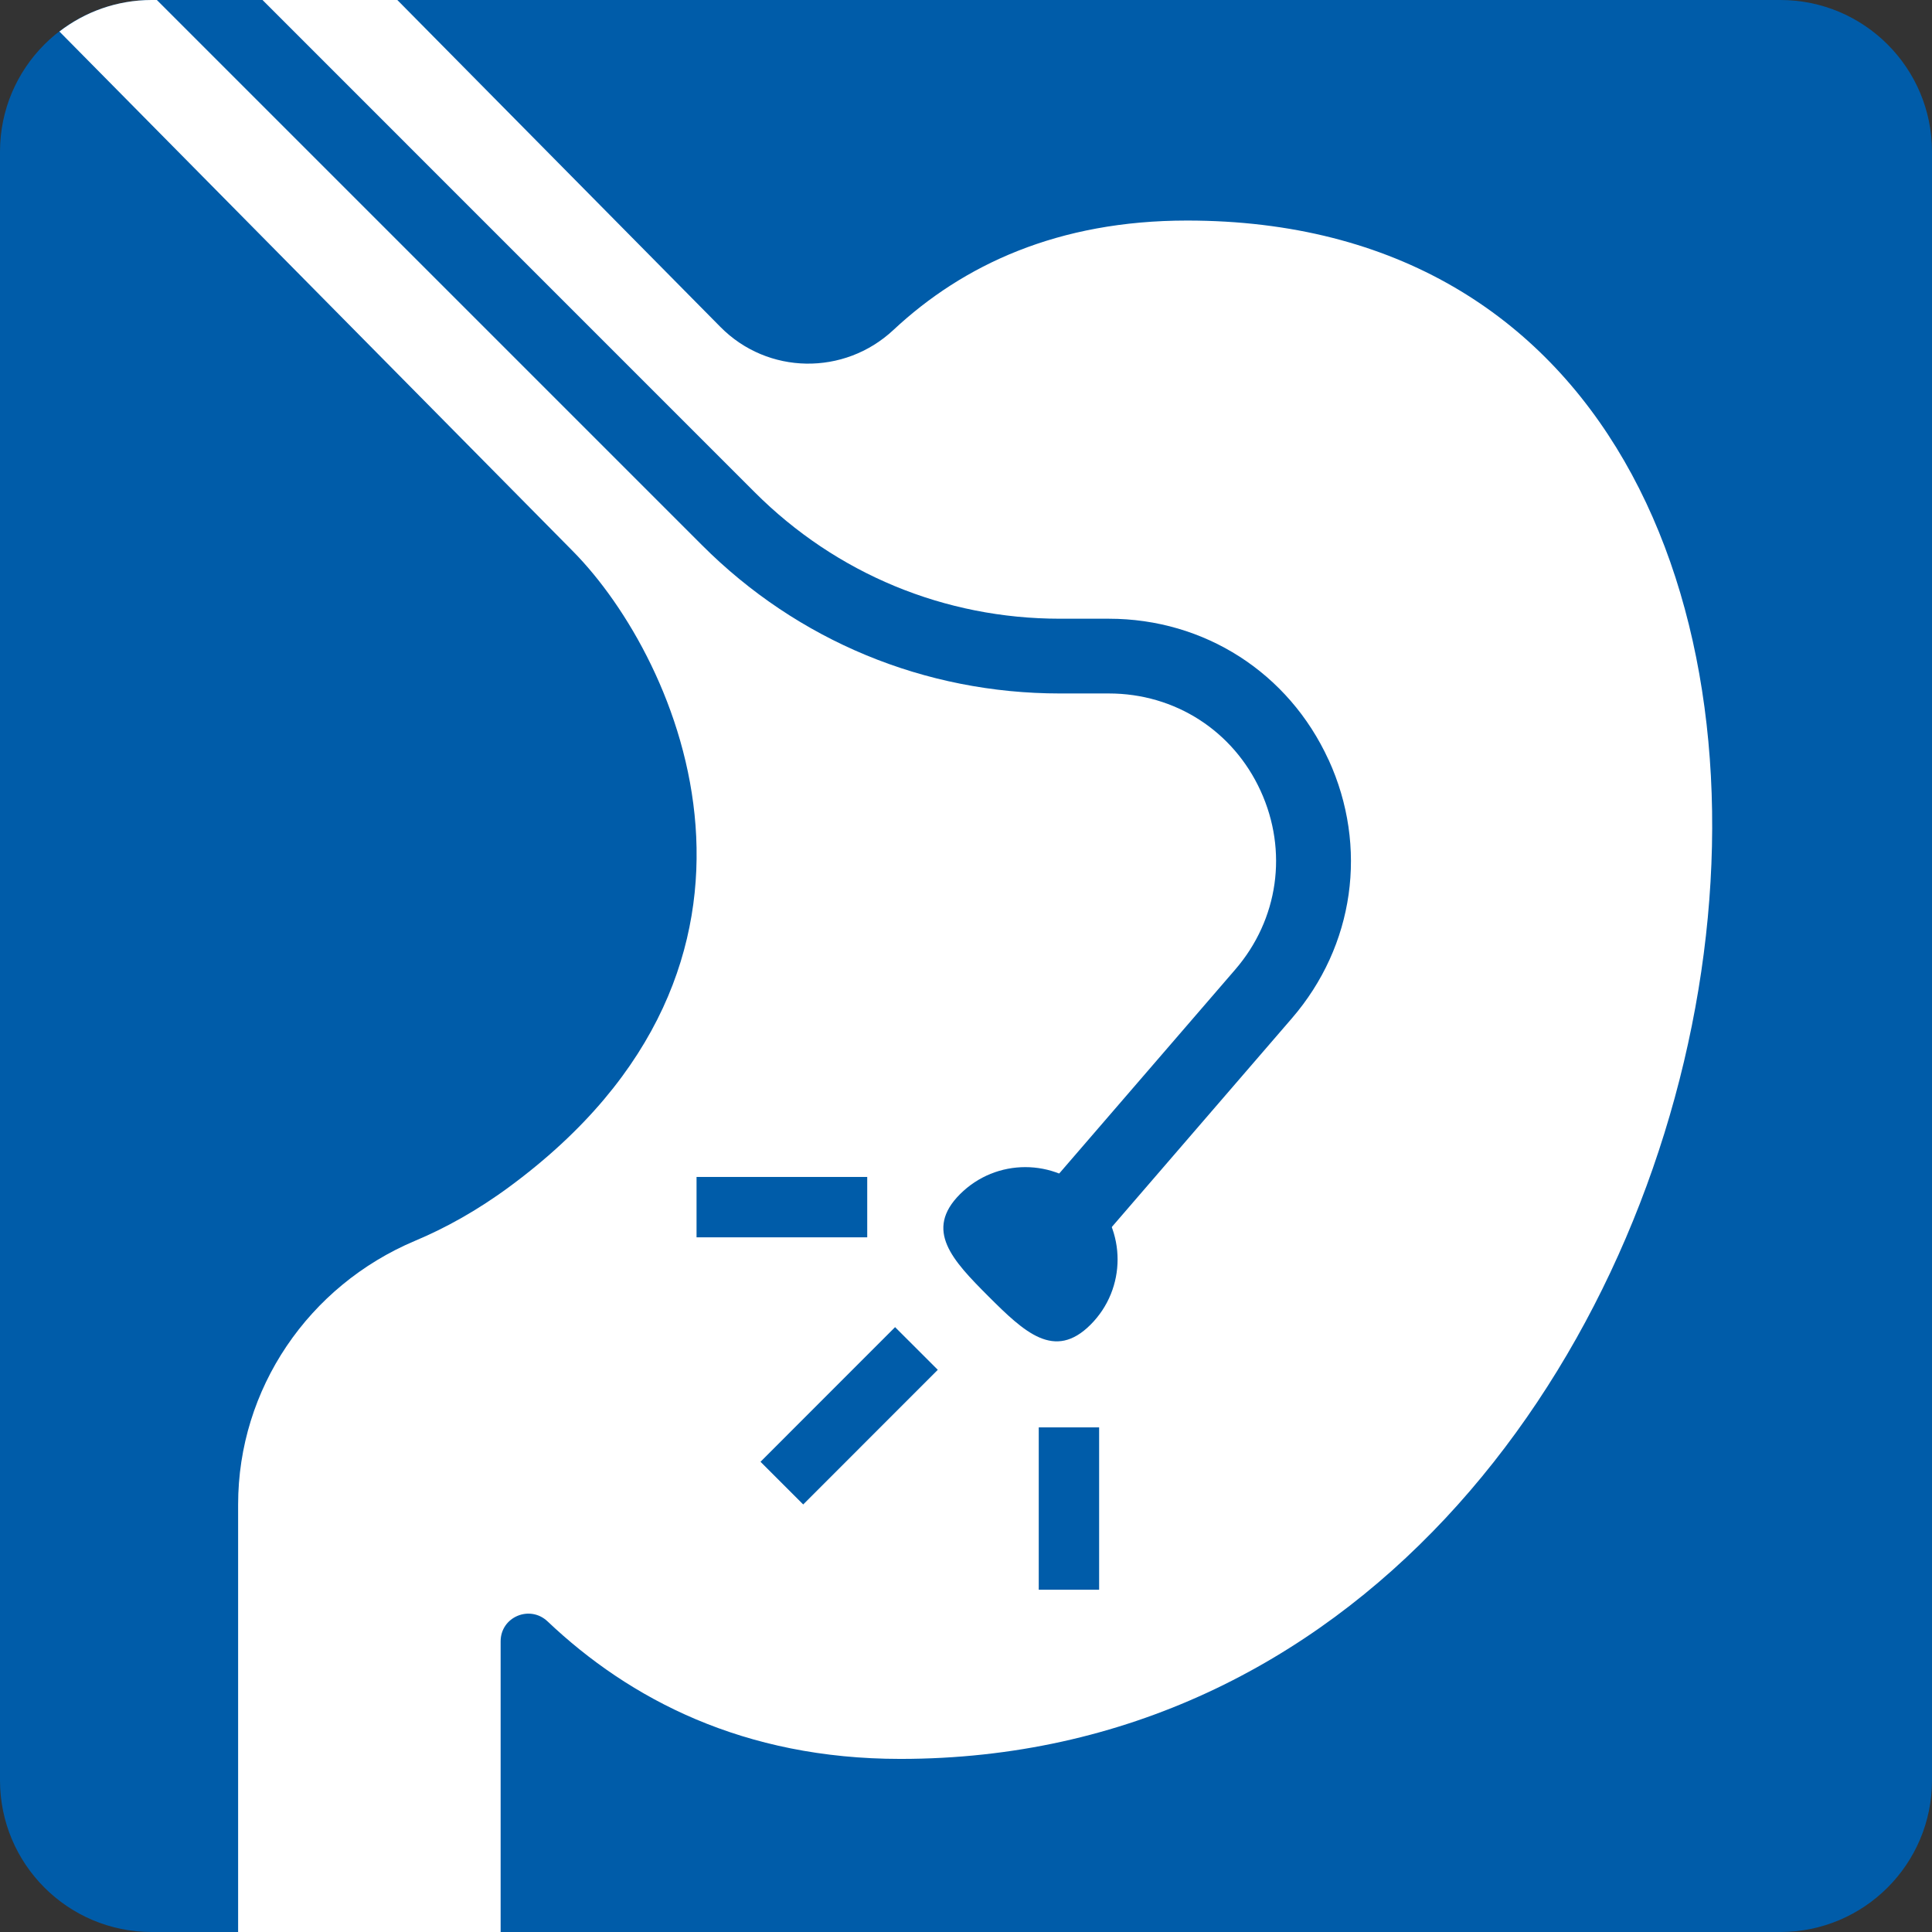
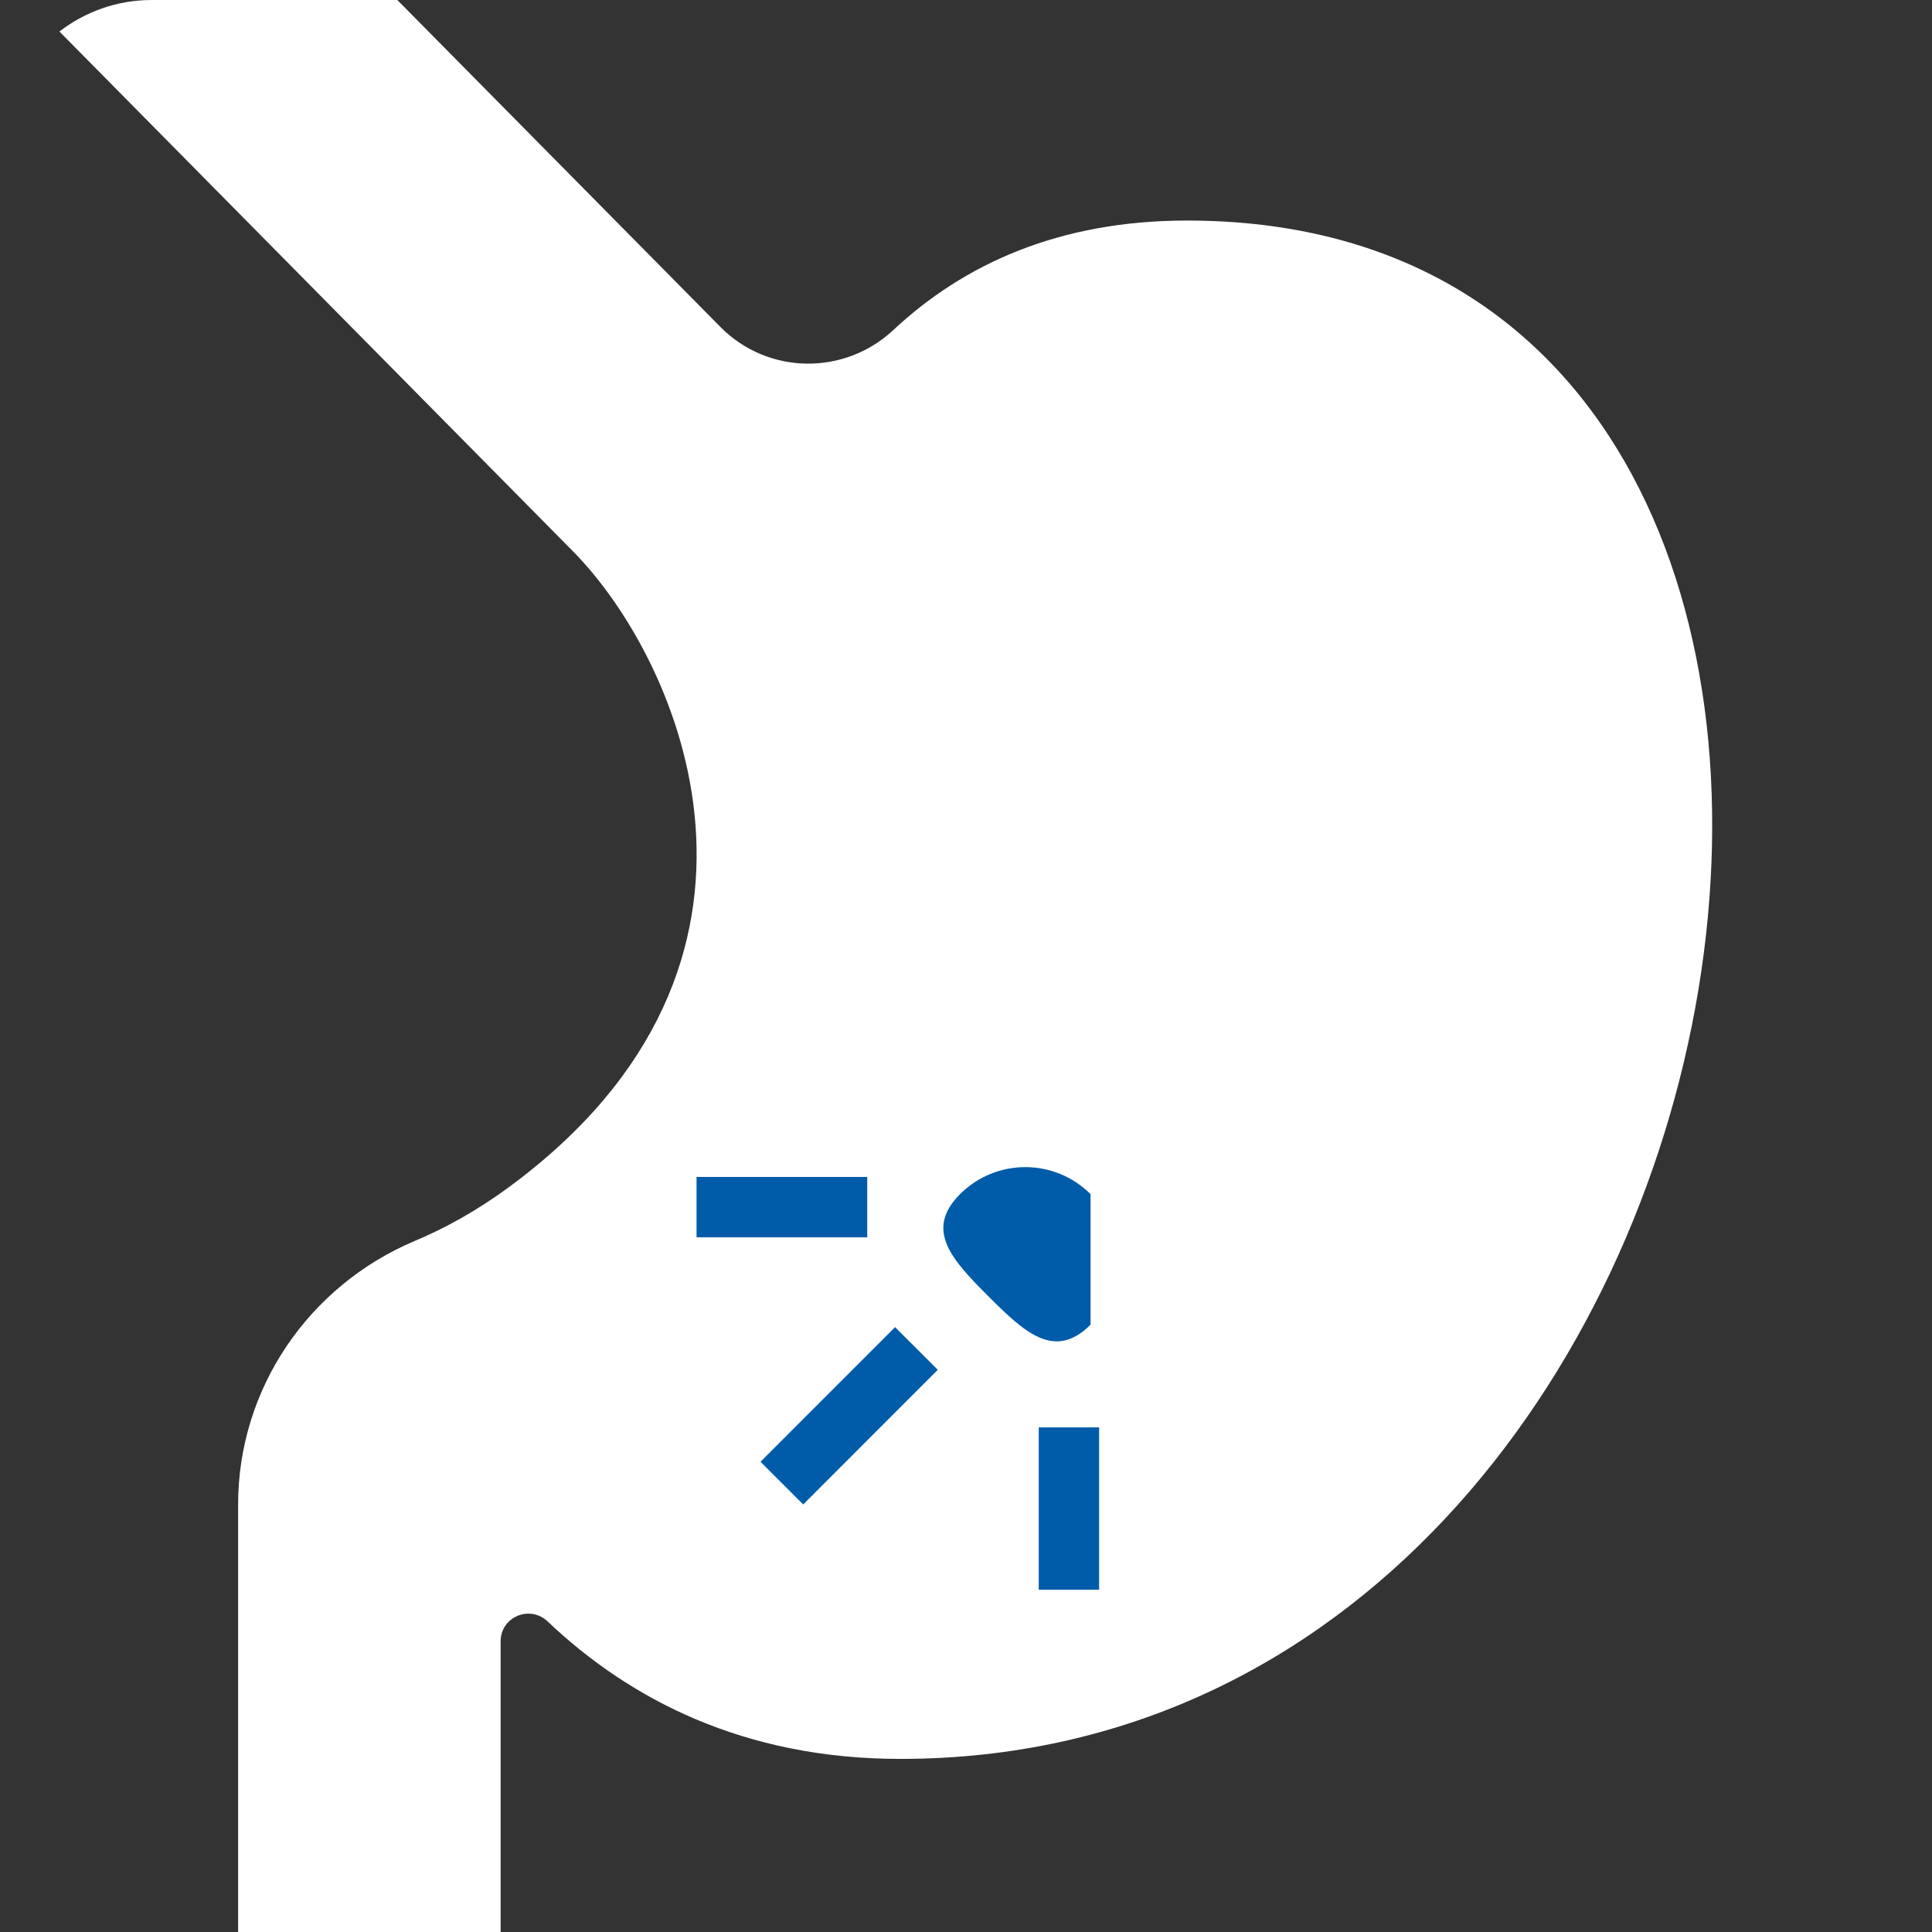
<svg xmlns="http://www.w3.org/2000/svg" width="32" height="32" viewBox="0 0 32 32" fill="none">
  <rect x="0" y="0" width="32" height="32" fill="#333333" stroke="none" />
  <g clip-path="url(#clip0_6526_7406)">
-     <path d="M2.512 32L29.488 32C30.875 32 32 30.875 32 29.488L32 2.512C32 1.125 30.875 0 29.488 0L2.512 0C1.125 0 0 1.125 0 2.512L0 29.488C0 30.875 1.125 32 2.512 32Z" fill="#005CA9" />
    <path d="M9.069 26.855C10.429 28.145 12.319 29.133 14.912 29.133C29.903 29.133 33.589 3.653 19.661 3.653C17.524 3.653 15.953 4.386 14.798 5.465C13.984 6.226 12.715 6.208 11.932 5.415L6.581 0H2.513C1.937 0 1.408 0.196 0.984 0.522L9.491 9.132C11.267 10.93 13.476 15.939 8.442 19.653C7.898 20.055 7.369 20.344 6.876 20.551C5.11 21.295 3.944 23.003 3.944 24.919V32.001H8.292V27.186C8.292 26.78 8.776 26.577 9.07 26.856L9.069 26.855Z" fill="white" />
-     <path d="M18.063 21.941C17.466 22.538 16.968 22.067 16.371 21.471C15.774 20.873 15.304 20.376 15.901 19.779C16.498 19.182 17.466 19.182 18.063 19.779C18.66 20.376 18.66 21.344 18.063 21.941Z" fill="#005CA9" />
+     <path d="M18.063 21.941C17.466 22.538 16.968 22.067 16.371 21.471C15.774 20.873 15.304 20.376 15.901 19.779C16.498 19.182 17.466 19.182 18.063 19.779Z" fill="#005CA9" />
    <path d="M11.537 19.994H14.364" stroke="#005CA9" stroke-miterlimit="10" />
    <path d="M17.705 26.331V23.642" stroke="#005CA9" stroke-miterlimit="10" />
    <path d="M15.179 22.335L12.95 24.565" stroke="#005CA9" stroke-miterlimit="10" />
-     <path d="M22.005 12.585C21.345 11.144 19.95 10.248 18.365 10.248H17.556C15.647 10.248 13.852 9.504 12.501 8.154L4.348 0H2.598L11.627 9.029C13.21 10.614 15.317 11.486 17.557 11.486H18.366C19.461 11.486 20.425 12.104 20.88 13.1C21.336 14.096 21.175 15.229 20.46 16.058L16.175 21.023L17.113 21.832L21.397 16.867C22.433 15.667 22.665 14.026 22.006 12.585H22.005Z" fill="#005CA9" />
  </g>
  <defs>
    <clipPath id="clip0_6526_7406">
      <rect width="32" height="32" fill="white" />
    </clipPath>
  </defs>
</svg>